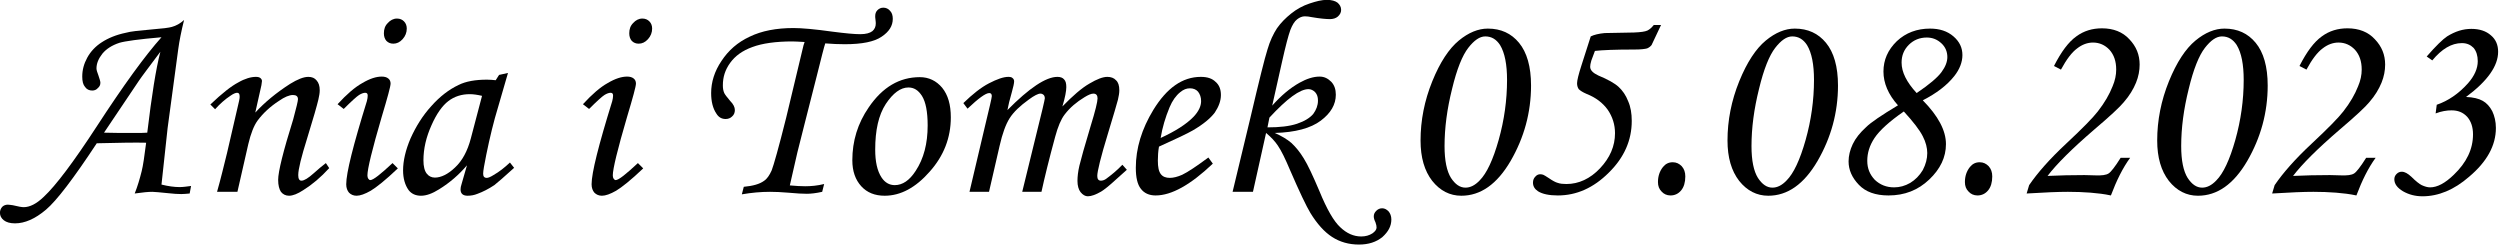
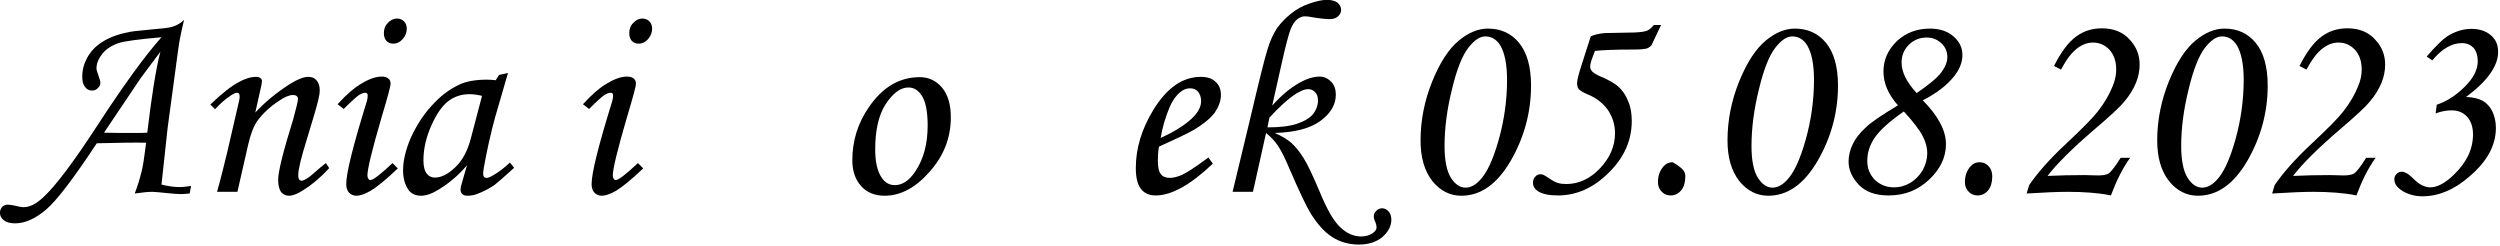
<svg xmlns="http://www.w3.org/2000/svg" width="100%" height="100%" viewBox="0 0 448 44" version="1.1" xml:space="preserve" style="fill-rule:evenodd;clip-rule:evenodd;stroke-linejoin:round;stroke-miterlimit:2;">
  <g transform="matrix(1,0,0,1,-402.59,-420.52)">
    <g transform="matrix(1,0,0,1,99.037,4.717)">
      <g transform="matrix(50,0,0,50,306.092,450.178)">
        <path d="M0.634,-0.021L0.629,0.006C0.618,0.007 0.607,0.008 0.599,0.008C0.586,0.008 0.571,0.007 0.553,0.005C0.522,0.002 0.503,-0 0.495,-0C0.481,-0 0.46,0.002 0.432,0.006C0.442,-0.019 0.45,-0.046 0.457,-0.074C0.462,-0.094 0.467,-0.128 0.473,-0.176C0.435,-0.177 0.376,-0.176 0.296,-0.174C0.213,-0.048 0.152,0.032 0.114,0.064C0.075,0.097 0.038,0.113 0.003,0.113C-0.015,0.113 -0.028,0.109 -0.037,0.102C-0.046,0.095 -0.051,0.086 -0.051,0.075C-0.051,0.067 -0.048,0.06 -0.043,0.054C-0.038,0.049 -0.031,0.046 -0.023,0.046C-0.019,0.046 -0.013,0.047 -0.005,0.048C0.015,0.053 0.028,0.055 0.034,0.055C0.056,0.055 0.08,0.043 0.106,0.018C0.149,-0.022 0.213,-0.107 0.297,-0.236C0.392,-0.382 0.469,-0.488 0.528,-0.554C0.447,-0.547 0.397,-0.54 0.377,-0.534C0.35,-0.525 0.33,-0.512 0.316,-0.495C0.302,-0.477 0.295,-0.46 0.295,-0.442C0.295,-0.436 0.298,-0.428 0.302,-0.417C0.306,-0.405 0.309,-0.396 0.309,-0.391C0.309,-0.383 0.306,-0.377 0.3,-0.372C0.295,-0.366 0.288,-0.363 0.28,-0.363C0.269,-0.363 0.26,-0.367 0.254,-0.376C0.247,-0.384 0.244,-0.396 0.244,-0.413C0.244,-0.437 0.25,-0.459 0.262,-0.481C0.274,-0.503 0.292,-0.522 0.314,-0.536C0.337,-0.551 0.366,-0.563 0.4,-0.57C0.417,-0.575 0.448,-0.578 0.493,-0.582C0.531,-0.585 0.555,-0.588 0.565,-0.591C0.58,-0.595 0.595,-0.603 0.609,-0.616C0.599,-0.576 0.592,-0.541 0.588,-0.511L0.55,-0.229L0.528,-0.026C0.552,-0.02 0.574,-0.017 0.593,-0.017C0.605,-0.017 0.619,-0.019 0.634,-0.021ZM0.477,-0.212C0.493,-0.345 0.508,-0.441 0.524,-0.502C0.483,-0.447 0.457,-0.413 0.447,-0.398L0.322,-0.212C0.349,-0.211 0.387,-0.211 0.438,-0.211C0.45,-0.211 0.463,-0.211 0.477,-0.212Z" style="fill-rule:nonzero;" />
      </g>
      <g transform="matrix(50,0,0,50,337.098,450.178)">
        <path d="M0.1,-0.296L0.083,-0.313C0.125,-0.353 0.158,-0.379 0.183,-0.392C0.207,-0.406 0.229,-0.412 0.246,-0.412C0.253,-0.412 0.258,-0.411 0.262,-0.408C0.266,-0.405 0.268,-0.401 0.268,-0.397C0.268,-0.395 0.267,-0.389 0.266,-0.382L0.244,-0.284C0.277,-0.32 0.319,-0.355 0.369,-0.387C0.395,-0.403 0.417,-0.412 0.434,-0.412C0.447,-0.412 0.457,-0.408 0.464,-0.399C0.471,-0.391 0.475,-0.38 0.475,-0.364C0.475,-0.354 0.473,-0.343 0.47,-0.33C0.465,-0.309 0.452,-0.263 0.43,-0.192C0.409,-0.125 0.398,-0.081 0.398,-0.06C0.398,-0.053 0.399,-0.048 0.401,-0.045C0.403,-0.041 0.406,-0.04 0.41,-0.04C0.419,-0.04 0.434,-0.049 0.454,-0.067C0.468,-0.08 0.483,-0.092 0.497,-0.103L0.509,-0.085C0.479,-0.052 0.448,-0.026 0.416,-0.006C0.396,0.007 0.379,0.014 0.365,0.014C0.353,0.014 0.343,0.009 0.336,0C0.33,-0.009 0.326,-0.023 0.326,-0.043C0.326,-0.072 0.344,-0.145 0.38,-0.26C0.391,-0.301 0.397,-0.325 0.397,-0.332C0.397,-0.342 0.391,-0.347 0.379,-0.347C0.366,-0.347 0.349,-0.34 0.329,-0.326C0.298,-0.306 0.272,-0.282 0.252,-0.255C0.239,-0.237 0.228,-0.209 0.219,-0.171L0.18,-0L0.107,-0C0.121,-0.049 0.132,-0.096 0.143,-0.14L0.186,-0.326C0.188,-0.334 0.188,-0.339 0.188,-0.342C0.188,-0.351 0.185,-0.355 0.179,-0.355C0.174,-0.355 0.166,-0.352 0.156,-0.345C0.136,-0.332 0.117,-0.315 0.1,-0.296Z" style="fill-rule:nonzero;" />
      </g>
      <g transform="matrix(50,0,0,50,360.096,450.178)">
        <path d="M0.292,-0.621C0.303,-0.621 0.311,-0.617 0.317,-0.611C0.324,-0.604 0.327,-0.595 0.327,-0.585C0.327,-0.571 0.322,-0.558 0.312,-0.547C0.302,-0.536 0.291,-0.531 0.279,-0.531C0.269,-0.531 0.261,-0.534 0.254,-0.541C0.248,-0.548 0.245,-0.557 0.245,-0.568C0.245,-0.583 0.249,-0.595 0.259,-0.605C0.268,-0.615 0.279,-0.621 0.292,-0.621ZM0.101,-0.297L0.079,-0.314C0.112,-0.35 0.141,-0.375 0.168,-0.39C0.195,-0.406 0.218,-0.413 0.237,-0.413C0.247,-0.413 0.255,-0.411 0.261,-0.406C0.266,-0.402 0.269,-0.396 0.269,-0.388C0.269,-0.378 0.258,-0.338 0.237,-0.268C0.203,-0.152 0.186,-0.082 0.186,-0.059C0.186,-0.054 0.187,-0.05 0.189,-0.047C0.191,-0.044 0.194,-0.042 0.196,-0.042C0.207,-0.042 0.233,-0.063 0.276,-0.103L0.295,-0.084C0.251,-0.042 0.218,-0.016 0.198,-0.004C0.177,0.008 0.16,0.014 0.147,0.014C0.136,0.014 0.127,0.01 0.12,0.003C0.114,-0.004 0.11,-0.014 0.11,-0.027C0.11,-0.068 0.135,-0.167 0.184,-0.325C0.186,-0.333 0.187,-0.339 0.187,-0.345C0.187,-0.352 0.184,-0.355 0.178,-0.355C0.172,-0.355 0.164,-0.352 0.156,-0.347C0.148,-0.342 0.129,-0.325 0.101,-0.297Z" style="fill-rule:nonzero;" />
      </g>
      <g transform="matrix(50,0,0,50,372.084,450.178)">
        <path d="M0.418,-0.419L0.45,-0.426L0.414,-0.302C0.399,-0.253 0.385,-0.196 0.372,-0.132C0.365,-0.097 0.361,-0.075 0.361,-0.065C0.361,-0.055 0.365,-0.05 0.374,-0.05C0.379,-0.05 0.387,-0.053 0.398,-0.06C0.419,-0.072 0.438,-0.087 0.457,-0.105L0.472,-0.086C0.435,-0.052 0.411,-0.032 0.401,-0.024C0.38,-0.01 0.36,0 0.341,0.007C0.329,0.012 0.317,0.014 0.305,0.014C0.297,0.014 0.29,0.012 0.286,0.008C0.282,0.004 0.28,-0.001 0.28,-0.009C0.28,-0.014 0.281,-0.02 0.284,-0.029L0.303,-0.095C0.275,-0.062 0.242,-0.033 0.203,-0.009C0.179,0.006 0.158,0.014 0.138,0.014C0.119,0.014 0.104,0.007 0.094,-0.006C0.081,-0.024 0.074,-0.048 0.074,-0.077C0.074,-0.111 0.083,-0.15 0.101,-0.192C0.12,-0.234 0.144,-0.273 0.175,-0.307C0.206,-0.342 0.239,-0.367 0.273,-0.383C0.299,-0.396 0.333,-0.402 0.375,-0.402C0.385,-0.402 0.396,-0.401 0.406,-0.4L0.418,-0.419ZM0.357,-0.344C0.34,-0.348 0.325,-0.35 0.313,-0.35C0.284,-0.35 0.258,-0.342 0.236,-0.325C0.215,-0.309 0.194,-0.28 0.176,-0.239C0.157,-0.197 0.147,-0.155 0.147,-0.113C0.147,-0.091 0.151,-0.075 0.159,-0.065C0.166,-0.056 0.176,-0.051 0.188,-0.051C0.21,-0.051 0.235,-0.063 0.26,-0.087C0.286,-0.111 0.305,-0.146 0.317,-0.192L0.357,-0.344Z" style="fill-rule:nonzero;" />
      </g>
      <g transform="matrix(50,0,0,50,404.066,450.178)">
        <path d="M0.292,-0.621C0.303,-0.621 0.311,-0.617 0.317,-0.611C0.324,-0.604 0.327,-0.595 0.327,-0.585C0.327,-0.571 0.322,-0.558 0.312,-0.547C0.302,-0.536 0.291,-0.531 0.279,-0.531C0.269,-0.531 0.261,-0.534 0.254,-0.541C0.248,-0.548 0.245,-0.557 0.245,-0.568C0.245,-0.583 0.249,-0.595 0.259,-0.605C0.268,-0.615 0.279,-0.621 0.292,-0.621ZM0.101,-0.297L0.079,-0.314C0.112,-0.35 0.141,-0.375 0.168,-0.39C0.195,-0.406 0.218,-0.413 0.237,-0.413C0.247,-0.413 0.255,-0.411 0.261,-0.406C0.266,-0.402 0.269,-0.396 0.269,-0.388C0.269,-0.378 0.258,-0.338 0.237,-0.268C0.203,-0.152 0.186,-0.082 0.186,-0.059C0.186,-0.054 0.187,-0.05 0.189,-0.047C0.191,-0.044 0.194,-0.042 0.196,-0.042C0.207,-0.042 0.233,-0.063 0.276,-0.103L0.295,-0.084C0.251,-0.042 0.218,-0.016 0.198,-0.004C0.177,0.008 0.16,0.014 0.147,0.014C0.136,0.014 0.127,0.01 0.12,0.003C0.114,-0.004 0.11,-0.014 0.11,-0.027C0.11,-0.068 0.135,-0.167 0.184,-0.325C0.186,-0.333 0.187,-0.339 0.187,-0.345C0.187,-0.352 0.184,-0.355 0.178,-0.355C0.172,-0.355 0.164,-0.352 0.156,-0.347C0.148,-0.342 0.129,-0.325 0.101,-0.297Z" style="fill-rule:nonzero;" />
      </g>
      <g transform="matrix(50,0,0,50,427.04,450.178)">
-         <path d="M0.484,-0.028L0.477,-0C0.455,0.005 0.436,0.007 0.422,0.007C0.408,0.007 0.386,0.006 0.354,0.003C0.33,0.001 0.309,-0 0.29,-0C0.257,-0 0.224,0.003 0.189,0.009L0.196,-0.018C0.229,-0.021 0.253,-0.028 0.268,-0.039C0.279,-0.046 0.288,-0.059 0.296,-0.077C0.303,-0.095 0.321,-0.158 0.348,-0.266L0.41,-0.525L0.414,-0.537C0.394,-0.538 0.38,-0.539 0.37,-0.539C0.31,-0.539 0.262,-0.532 0.227,-0.519C0.191,-0.506 0.165,-0.487 0.147,-0.462C0.129,-0.437 0.121,-0.411 0.121,-0.382C0.121,-0.372 0.122,-0.363 0.126,-0.354C0.129,-0.348 0.136,-0.339 0.147,-0.326C0.159,-0.314 0.164,-0.303 0.164,-0.293C0.164,-0.284 0.161,-0.276 0.154,-0.27C0.148,-0.264 0.14,-0.261 0.131,-0.261C0.117,-0.261 0.106,-0.267 0.098,-0.28C0.085,-0.299 0.079,-0.324 0.079,-0.354C0.079,-0.393 0.091,-0.432 0.116,-0.469C0.141,-0.507 0.174,-0.536 0.217,-0.556C0.26,-0.577 0.313,-0.587 0.374,-0.587C0.403,-0.587 0.45,-0.583 0.514,-0.574C0.56,-0.568 0.593,-0.565 0.613,-0.565C0.634,-0.565 0.648,-0.569 0.657,-0.576C0.665,-0.583 0.669,-0.592 0.669,-0.603C0.669,-0.605 0.669,-0.61 0.668,-0.617C0.667,-0.623 0.667,-0.627 0.667,-0.629C0.667,-0.638 0.669,-0.645 0.675,-0.651C0.681,-0.657 0.688,-0.66 0.696,-0.66C0.706,-0.66 0.714,-0.656 0.72,-0.649C0.727,-0.642 0.73,-0.632 0.73,-0.62C0.73,-0.595 0.717,-0.574 0.69,-0.556C0.664,-0.538 0.62,-0.529 0.558,-0.529C0.536,-0.529 0.513,-0.53 0.488,-0.532C0.484,-0.521 0.474,-0.481 0.457,-0.413L0.414,-0.244L0.388,-0.141L0.361,-0.023C0.383,-0.021 0.401,-0.02 0.416,-0.02C0.437,-0.02 0.46,-0.022 0.484,-0.028Z" style="fill-rule:nonzero;" />
-       </g>
+         </g>
      <g transform="matrix(50,0,0,50,452.04,450.178)">
        <path d="M0.327,-0.411C0.359,-0.411 0.386,-0.398 0.407,-0.373C0.428,-0.347 0.438,-0.312 0.438,-0.267C0.438,-0.194 0.413,-0.129 0.362,-0.072C0.312,-0.015 0.258,0.014 0.201,0.014C0.166,0.014 0.138,0.003 0.117,-0.02C0.096,-0.043 0.085,-0.074 0.085,-0.113C0.085,-0.182 0.104,-0.245 0.144,-0.303C0.193,-0.375 0.254,-0.411 0.327,-0.411ZM0.286,-0.374C0.258,-0.374 0.231,-0.354 0.205,-0.315C0.179,-0.275 0.167,-0.221 0.167,-0.151C0.167,-0.109 0.174,-0.075 0.19,-0.051C0.202,-0.033 0.218,-0.024 0.237,-0.024C0.265,-0.024 0.29,-0.041 0.312,-0.075C0.341,-0.119 0.355,-0.173 0.355,-0.238C0.355,-0.287 0.348,-0.322 0.335,-0.343C0.322,-0.364 0.306,-0.374 0.286,-0.374Z" style="fill-rule:nonzero;" />
      </g>
      <g transform="matrix(50,0,0,50,472.035,450.178)">
-         <path d="M0.098,-0.298L0.083,-0.318C0.116,-0.35 0.146,-0.374 0.175,-0.389C0.204,-0.404 0.227,-0.412 0.244,-0.412C0.251,-0.412 0.256,-0.411 0.259,-0.408C0.263,-0.405 0.265,-0.401 0.265,-0.396C0.265,-0.389 0.262,-0.376 0.257,-0.358C0.249,-0.331 0.244,-0.309 0.241,-0.293C0.319,-0.372 0.379,-0.412 0.42,-0.412C0.431,-0.412 0.439,-0.409 0.444,-0.403C0.45,-0.397 0.452,-0.388 0.452,-0.375C0.452,-0.362 0.448,-0.339 0.438,-0.306C0.475,-0.344 0.507,-0.372 0.535,-0.388C0.562,-0.404 0.583,-0.412 0.599,-0.412C0.612,-0.412 0.623,-0.408 0.63,-0.4C0.638,-0.393 0.642,-0.381 0.642,-0.364C0.642,-0.354 0.64,-0.343 0.637,-0.33C0.633,-0.316 0.622,-0.276 0.601,-0.208C0.575,-0.123 0.563,-0.073 0.563,-0.057C0.563,-0.046 0.567,-0.04 0.576,-0.04C0.582,-0.04 0.588,-0.042 0.594,-0.046C0.613,-0.06 0.633,-0.076 0.653,-0.097L0.669,-0.079C0.663,-0.074 0.65,-0.062 0.631,-0.045C0.605,-0.021 0.587,-0.007 0.577,-0.001C0.558,0.01 0.542,0.016 0.529,0.016C0.52,0.016 0.511,0.011 0.503,0.001C0.496,-0.008 0.492,-0.022 0.492,-0.039C0.492,-0.054 0.494,-0.073 0.499,-0.094C0.504,-0.115 0.517,-0.162 0.539,-0.235C0.556,-0.29 0.564,-0.323 0.564,-0.335C0.564,-0.346 0.559,-0.352 0.549,-0.352C0.541,-0.352 0.53,-0.347 0.517,-0.339C0.489,-0.322 0.465,-0.302 0.446,-0.277C0.433,-0.26 0.422,-0.234 0.412,-0.197C0.39,-0.116 0.374,-0.051 0.363,-0L0.294,-0L0.367,-0.298C0.372,-0.32 0.375,-0.332 0.375,-0.335C0.375,-0.341 0.373,-0.345 0.371,-0.347C0.368,-0.35 0.364,-0.352 0.359,-0.352C0.351,-0.352 0.337,-0.345 0.318,-0.331C0.286,-0.308 0.263,-0.286 0.249,-0.264C0.235,-0.242 0.223,-0.209 0.213,-0.165L0.175,-0L0.105,-0L0.16,-0.233C0.176,-0.3 0.185,-0.337 0.185,-0.343C0.185,-0.35 0.182,-0.354 0.176,-0.354C0.163,-0.354 0.137,-0.335 0.098,-0.298Z" style="fill-rule:nonzero;" />
-       </g>
+         </g>
      <g transform="matrix(50,0,0,50,503.041,450.178)">
        <path d="M0.341,-0.123L0.357,-0.101C0.277,-0.025 0.209,0.013 0.152,0.013C0.129,0.013 0.111,0.005 0.099,-0.011C0.087,-0.026 0.081,-0.051 0.081,-0.086C0.081,-0.156 0.102,-0.225 0.144,-0.294C0.192,-0.372 0.248,-0.412 0.314,-0.412C0.338,-0.412 0.355,-0.406 0.367,-0.394C0.38,-0.383 0.386,-0.367 0.386,-0.347C0.386,-0.326 0.378,-0.305 0.364,-0.284C0.349,-0.264 0.323,-0.242 0.285,-0.22C0.266,-0.209 0.226,-0.19 0.164,-0.162C0.161,-0.145 0.16,-0.128 0.16,-0.112C0.16,-0.089 0.163,-0.073 0.171,-0.063C0.178,-0.054 0.189,-0.05 0.203,-0.05C0.216,-0.05 0.231,-0.054 0.247,-0.061C0.268,-0.071 0.299,-0.092 0.341,-0.123ZM0.17,-0.193C0.222,-0.217 0.262,-0.242 0.288,-0.269C0.306,-0.288 0.315,-0.307 0.315,-0.325C0.315,-0.339 0.311,-0.35 0.304,-0.359C0.297,-0.367 0.287,-0.371 0.275,-0.371C0.263,-0.371 0.252,-0.367 0.24,-0.357C0.225,-0.345 0.212,-0.327 0.202,-0.303C0.187,-0.267 0.176,-0.23 0.17,-0.193Z" style="fill-rule:nonzero;" />
      </g>
      <g transform="matrix(50,0,0,50,520.033,450.178)">
        <path d="M0.161,-0L0.088,-0L0.152,-0.266C0.183,-0.398 0.203,-0.479 0.213,-0.51C0.222,-0.541 0.234,-0.566 0.247,-0.586C0.261,-0.606 0.278,-0.623 0.298,-0.639C0.318,-0.655 0.34,-0.667 0.364,-0.675C0.388,-0.683 0.408,-0.688 0.426,-0.688C0.443,-0.688 0.456,-0.684 0.464,-0.678C0.472,-0.671 0.477,-0.663 0.477,-0.652C0.477,-0.643 0.473,-0.635 0.465,-0.628C0.458,-0.622 0.448,-0.619 0.437,-0.619C0.423,-0.619 0.401,-0.621 0.372,-0.626C0.363,-0.628 0.354,-0.629 0.347,-0.629C0.337,-0.629 0.328,-0.625 0.319,-0.618C0.31,-0.611 0.302,-0.598 0.295,-0.58C0.288,-0.561 0.278,-0.523 0.265,-0.465L0.23,-0.309C0.262,-0.345 0.294,-0.372 0.328,-0.391C0.353,-0.405 0.377,-0.413 0.4,-0.413C0.417,-0.413 0.43,-0.406 0.442,-0.394C0.453,-0.382 0.458,-0.367 0.458,-0.348C0.458,-0.313 0.44,-0.282 0.404,-0.255C0.368,-0.228 0.313,-0.213 0.239,-0.211C0.264,-0.2 0.284,-0.188 0.299,-0.175C0.314,-0.161 0.329,-0.143 0.343,-0.12C0.358,-0.096 0.376,-0.057 0.399,-0.003C0.426,0.063 0.451,0.106 0.474,0.127C0.497,0.149 0.522,0.16 0.549,0.16C0.565,0.16 0.578,0.156 0.589,0.149C0.599,0.142 0.604,0.135 0.604,0.128C0.604,0.123 0.603,0.117 0.6,0.109C0.596,0.101 0.594,0.094 0.594,0.088C0.594,0.08 0.597,0.074 0.603,0.068C0.609,0.062 0.616,0.059 0.624,0.059C0.633,0.059 0.64,0.063 0.647,0.07C0.653,0.077 0.657,0.087 0.657,0.099C0.657,0.123 0.646,0.143 0.625,0.162C0.603,0.18 0.575,0.189 0.541,0.189C0.505,0.189 0.473,0.18 0.445,0.162C0.417,0.144 0.391,0.115 0.367,0.076C0.353,0.053 0.328,0.001 0.293,-0.08C0.277,-0.118 0.263,-0.147 0.25,-0.166C0.24,-0.181 0.226,-0.196 0.208,-0.211L0.161,-0ZM0.213,-0.231C0.257,-0.231 0.292,-0.235 0.319,-0.244C0.346,-0.253 0.365,-0.265 0.377,-0.279C0.388,-0.294 0.394,-0.31 0.394,-0.327C0.394,-0.34 0.391,-0.349 0.384,-0.357C0.377,-0.364 0.369,-0.368 0.36,-0.368C0.329,-0.368 0.283,-0.334 0.22,-0.266L0.213,-0.231Z" style="fill-rule:nonzero;" />
      </g>
      <g transform="matrix(50,0,0,50,553.016,450.178)">
        <path d="M0.343,-0.585C0.39,-0.585 0.427,-0.568 0.455,-0.534C0.483,-0.5 0.498,-0.449 0.498,-0.381C0.498,-0.284 0.473,-0.194 0.425,-0.111C0.376,-0.027 0.317,0.014 0.248,0.014C0.207,0.014 0.172,-0.004 0.144,-0.039C0.116,-0.075 0.102,-0.123 0.102,-0.184C0.102,-0.256 0.116,-0.327 0.144,-0.396C0.172,-0.465 0.204,-0.513 0.239,-0.542C0.274,-0.571 0.309,-0.585 0.343,-0.585ZM0.334,-0.557C0.314,-0.557 0.294,-0.543 0.273,-0.516C0.252,-0.489 0.232,-0.44 0.215,-0.369C0.197,-0.297 0.188,-0.229 0.188,-0.164C0.188,-0.112 0.196,-0.074 0.211,-0.05C0.226,-0.027 0.243,-0.015 0.263,-0.015C0.28,-0.015 0.297,-0.023 0.314,-0.041C0.339,-0.066 0.362,-0.115 0.382,-0.186C0.402,-0.257 0.412,-0.329 0.412,-0.401C0.412,-0.456 0.404,-0.498 0.387,-0.526C0.374,-0.546 0.357,-0.557 0.334,-0.557Z" style="fill-rule:nonzero;" />
      </g>
      <g transform="matrix(50,0,0,50,575.013,450.178)">
        <path d="M0.498,-0.598L0.524,-0.598L0.49,-0.526C0.486,-0.521 0.481,-0.517 0.474,-0.514C0.467,-0.512 0.452,-0.51 0.429,-0.51C0.359,-0.51 0.312,-0.508 0.287,-0.505C0.282,-0.491 0.277,-0.479 0.274,-0.47C0.271,-0.46 0.27,-0.453 0.27,-0.448C0.27,-0.436 0.28,-0.426 0.299,-0.417C0.333,-0.403 0.358,-0.389 0.372,-0.376C0.386,-0.363 0.398,-0.346 0.406,-0.325C0.415,-0.305 0.419,-0.281 0.419,-0.254C0.419,-0.185 0.392,-0.123 0.337,-0.069C0.282,-0.014 0.221,0.013 0.154,0.013C0.123,0.013 0.099,0.008 0.083,-0.002C0.071,-0.01 0.065,-0.02 0.065,-0.033C0.065,-0.042 0.068,-0.049 0.073,-0.054C0.078,-0.06 0.084,-0.063 0.091,-0.063C0.096,-0.063 0.099,-0.062 0.102,-0.061C0.105,-0.06 0.111,-0.056 0.122,-0.049C0.135,-0.04 0.146,-0.034 0.154,-0.032C0.162,-0.029 0.173,-0.028 0.185,-0.028C0.229,-0.028 0.27,-0.047 0.305,-0.084C0.341,-0.122 0.359,-0.164 0.359,-0.21C0.359,-0.241 0.35,-0.269 0.333,-0.294C0.315,-0.319 0.29,-0.338 0.257,-0.351C0.243,-0.357 0.234,-0.363 0.229,-0.368C0.225,-0.374 0.223,-0.381 0.223,-0.389C0.223,-0.399 0.228,-0.42 0.239,-0.454L0.272,-0.557C0.284,-0.563 0.301,-0.567 0.322,-0.569L0.427,-0.571C0.451,-0.572 0.466,-0.574 0.475,-0.578C0.483,-0.582 0.49,-0.588 0.498,-0.598Z" style="fill-rule:nonzero;" />
      </g>
      <g transform="matrix(50,0,0,50,597.01,450.178)">
-         <path d="M0.126,-0.106C0.139,-0.106 0.149,-0.101 0.158,-0.092C0.167,-0.082 0.171,-0.07 0.171,-0.055C0.171,-0.034 0.166,-0.017 0.156,-0.005C0.146,0.007 0.133,0.013 0.118,0.013C0.105,0.013 0.094,0.008 0.086,-0.001C0.077,-0.01 0.073,-0.021 0.073,-0.035C0.073,-0.056 0.079,-0.074 0.091,-0.089C0.1,-0.1 0.111,-0.106 0.126,-0.106Z" style="fill-rule:nonzero;" />
+         <path d="M0.126,-0.106C0.167,-0.082 0.171,-0.07 0.171,-0.055C0.171,-0.034 0.166,-0.017 0.156,-0.005C0.146,0.007 0.133,0.013 0.118,0.013C0.105,0.013 0.094,0.008 0.086,-0.001C0.077,-0.01 0.073,-0.021 0.073,-0.035C0.073,-0.056 0.079,-0.074 0.091,-0.089C0.1,-0.1 0.111,-0.106 0.126,-0.106Z" style="fill-rule:nonzero;" />
      </g>
      <g transform="matrix(50,0,0,50,608.021,450.178)">
        <path d="M0.343,-0.585C0.39,-0.585 0.427,-0.568 0.455,-0.534C0.483,-0.5 0.498,-0.449 0.498,-0.381C0.498,-0.284 0.473,-0.194 0.425,-0.111C0.376,-0.027 0.317,0.014 0.248,0.014C0.207,0.014 0.172,-0.004 0.144,-0.039C0.116,-0.075 0.102,-0.123 0.102,-0.184C0.102,-0.256 0.116,-0.327 0.144,-0.396C0.172,-0.465 0.204,-0.513 0.239,-0.542C0.274,-0.571 0.309,-0.585 0.343,-0.585ZM0.334,-0.557C0.314,-0.557 0.294,-0.543 0.273,-0.516C0.252,-0.489 0.232,-0.44 0.215,-0.369C0.197,-0.297 0.188,-0.229 0.188,-0.164C0.188,-0.112 0.196,-0.074 0.211,-0.05C0.226,-0.027 0.243,-0.015 0.263,-0.015C0.28,-0.015 0.297,-0.023 0.314,-0.041C0.339,-0.066 0.362,-0.115 0.382,-0.186C0.402,-0.257 0.412,-0.329 0.412,-0.401C0.412,-0.456 0.404,-0.498 0.387,-0.526C0.374,-0.546 0.357,-0.557 0.334,-0.557Z" style="fill-rule:nonzero;" />
      </g>
      <g transform="matrix(50,0,0,50,630.018,450.178)">
        <path d="M0.362,-0.328C0.417,-0.272 0.445,-0.22 0.445,-0.171C0.445,-0.124 0.425,-0.082 0.385,-0.044C0.345,-0.006 0.297,0.013 0.239,0.013C0.192,0.013 0.157,0 0.133,-0.025C0.108,-0.051 0.096,-0.079 0.096,-0.109C0.096,-0.129 0.101,-0.15 0.111,-0.171C0.121,-0.192 0.137,-0.212 0.159,-0.232C0.175,-0.248 0.213,-0.274 0.273,-0.31C0.238,-0.349 0.221,-0.39 0.221,-0.431C0.221,-0.473 0.237,-0.509 0.269,-0.54C0.301,-0.57 0.341,-0.585 0.388,-0.585C0.422,-0.585 0.45,-0.576 0.472,-0.557C0.494,-0.538 0.504,-0.516 0.504,-0.49C0.504,-0.465 0.494,-0.439 0.475,-0.415C0.449,-0.382 0.411,-0.353 0.362,-0.328ZM0.34,-0.354C0.386,-0.385 0.415,-0.41 0.429,-0.429C0.443,-0.448 0.45,-0.466 0.45,-0.483C0.45,-0.502 0.443,-0.519 0.429,-0.532C0.414,-0.546 0.397,-0.553 0.376,-0.553C0.351,-0.553 0.329,-0.544 0.312,-0.527C0.294,-0.509 0.286,-0.488 0.286,-0.463C0.286,-0.429 0.304,-0.393 0.34,-0.354ZM0.294,-0.288C0.242,-0.252 0.207,-0.22 0.189,-0.193C0.171,-0.166 0.163,-0.139 0.163,-0.111C0.163,-0.084 0.172,-0.062 0.19,-0.043C0.209,-0.025 0.232,-0.016 0.259,-0.016C0.279,-0.016 0.298,-0.021 0.317,-0.032C0.335,-0.043 0.35,-0.058 0.362,-0.078C0.373,-0.099 0.378,-0.119 0.378,-0.139C0.378,-0.157 0.373,-0.178 0.362,-0.199C0.351,-0.221 0.328,-0.251 0.294,-0.288Z" style="fill-rule:nonzero;" />
      </g>
      <g transform="matrix(50,0,0,50,652.015,450.178)">
        <path d="M0.126,-0.106C0.139,-0.106 0.149,-0.101 0.158,-0.092C0.167,-0.082 0.171,-0.07 0.171,-0.055C0.171,-0.034 0.166,-0.017 0.156,-0.005C0.146,0.007 0.133,0.013 0.118,0.013C0.105,0.013 0.094,0.008 0.086,-0.001C0.077,-0.01 0.073,-0.021 0.073,-0.035C0.073,-0.056 0.079,-0.074 0.091,-0.089C0.1,-0.1 0.111,-0.106 0.126,-0.106Z" style="fill-rule:nonzero;" />
      </g>
      <g transform="matrix(50,0,0,50,663.026,450.178)">
        <path d="M0.197,-0.438L0.172,-0.451C0.198,-0.502 0.224,-0.537 0.252,-0.557C0.279,-0.577 0.31,-0.586 0.344,-0.586C0.385,-0.586 0.418,-0.573 0.442,-0.547C0.467,-0.521 0.479,-0.491 0.479,-0.456C0.479,-0.435 0.475,-0.413 0.466,-0.391C0.457,-0.369 0.443,-0.345 0.422,-0.321C0.409,-0.305 0.374,-0.272 0.315,-0.222C0.236,-0.154 0.181,-0.099 0.149,-0.057C0.192,-0.059 0.236,-0.06 0.281,-0.06C0.295,-0.06 0.308,-0.059 0.319,-0.059C0.343,-0.058 0.359,-0.06 0.368,-0.066C0.376,-0.071 0.391,-0.09 0.411,-0.122L0.445,-0.122C0.418,-0.085 0.396,-0.04 0.376,0.013C0.353,0.008 0.328,0.005 0.303,0.003C0.277,0.001 0.25,-0 0.222,-0C0.188,-0 0.139,0.002 0.074,0.006L0.083,-0.024C0.113,-0.068 0.157,-0.118 0.216,-0.173C0.275,-0.228 0.312,-0.266 0.329,-0.288C0.354,-0.32 0.371,-0.35 0.382,-0.378C0.391,-0.399 0.395,-0.419 0.395,-0.438C0.395,-0.468 0.387,-0.491 0.371,-0.509C0.355,-0.526 0.335,-0.535 0.312,-0.535C0.292,-0.535 0.273,-0.528 0.255,-0.514C0.236,-0.5 0.217,-0.475 0.197,-0.438Z" style="fill-rule:nonzero;" />
      </g>
      <g transform="matrix(50,0,0,50,685.023,450.178)">
        <path d="M0.343,-0.585C0.39,-0.585 0.427,-0.568 0.455,-0.534C0.483,-0.5 0.498,-0.449 0.498,-0.381C0.498,-0.284 0.473,-0.194 0.425,-0.111C0.376,-0.027 0.317,0.014 0.248,0.014C0.207,0.014 0.172,-0.004 0.144,-0.039C0.116,-0.075 0.102,-0.123 0.102,-0.184C0.102,-0.256 0.116,-0.327 0.144,-0.396C0.172,-0.465 0.204,-0.513 0.239,-0.542C0.274,-0.571 0.309,-0.585 0.343,-0.585ZM0.334,-0.557C0.314,-0.557 0.294,-0.543 0.273,-0.516C0.252,-0.489 0.232,-0.44 0.215,-0.369C0.197,-0.297 0.188,-0.229 0.188,-0.164C0.188,-0.112 0.196,-0.074 0.211,-0.05C0.226,-0.027 0.243,-0.015 0.263,-0.015C0.28,-0.015 0.297,-0.023 0.314,-0.041C0.339,-0.066 0.362,-0.115 0.382,-0.186C0.402,-0.257 0.412,-0.329 0.412,-0.401C0.412,-0.456 0.404,-0.498 0.387,-0.526C0.374,-0.546 0.357,-0.557 0.334,-0.557Z" style="fill-rule:nonzero;" />
      </g>
      <g transform="matrix(50,0,0,50,707.02,450.178)">
        <path d="M0.197,-0.438L0.172,-0.451C0.198,-0.502 0.224,-0.537 0.252,-0.557C0.279,-0.577 0.31,-0.586 0.344,-0.586C0.385,-0.586 0.418,-0.573 0.442,-0.547C0.467,-0.521 0.479,-0.491 0.479,-0.456C0.479,-0.435 0.475,-0.413 0.466,-0.391C0.457,-0.369 0.443,-0.345 0.422,-0.321C0.409,-0.305 0.374,-0.272 0.315,-0.222C0.236,-0.154 0.181,-0.099 0.149,-0.057C0.192,-0.059 0.236,-0.06 0.281,-0.06C0.295,-0.06 0.308,-0.059 0.319,-0.059C0.343,-0.058 0.359,-0.06 0.368,-0.066C0.376,-0.071 0.391,-0.09 0.411,-0.122L0.445,-0.122C0.418,-0.085 0.396,-0.04 0.376,0.013C0.353,0.008 0.328,0.005 0.303,0.003C0.277,0.001 0.25,-0 0.222,-0C0.188,-0 0.139,0.002 0.074,0.006L0.083,-0.024C0.113,-0.068 0.157,-0.118 0.216,-0.173C0.275,-0.228 0.312,-0.266 0.329,-0.288C0.354,-0.32 0.371,-0.35 0.382,-0.378C0.391,-0.399 0.395,-0.419 0.395,-0.438C0.395,-0.468 0.387,-0.491 0.371,-0.509C0.355,-0.526 0.335,-0.535 0.312,-0.535C0.292,-0.535 0.273,-0.528 0.255,-0.514C0.236,-0.5 0.217,-0.475 0.197,-0.438Z" style="fill-rule:nonzero;" />
      </g>
      <g transform="matrix(50,0,0,50,729.017,450.178)">
        <path d="M0.208,-0.471L0.188,-0.485C0.221,-0.523 0.246,-0.547 0.261,-0.557C0.29,-0.575 0.318,-0.584 0.348,-0.584C0.378,-0.584 0.401,-0.576 0.418,-0.561C0.436,-0.546 0.444,-0.526 0.444,-0.502C0.444,-0.451 0.406,-0.397 0.329,-0.34C0.355,-0.339 0.375,-0.334 0.389,-0.326C0.403,-0.318 0.414,-0.306 0.423,-0.289C0.431,-0.272 0.436,-0.252 0.436,-0.229C0.436,-0.166 0.404,-0.108 0.34,-0.054C0.286,-0.007 0.23,0.016 0.173,0.016C0.147,0.016 0.124,0.01 0.103,-0.002C0.083,-0.014 0.072,-0.028 0.072,-0.045C0.072,-0.053 0.075,-0.059 0.08,-0.064C0.086,-0.07 0.092,-0.072 0.099,-0.072C0.109,-0.072 0.12,-0.066 0.133,-0.054C0.149,-0.038 0.162,-0.028 0.17,-0.024C0.181,-0.019 0.191,-0.016 0.2,-0.016C0.226,-0.016 0.254,-0.031 0.285,-0.061C0.331,-0.105 0.354,-0.153 0.354,-0.206C0.354,-0.232 0.347,-0.253 0.333,-0.269C0.318,-0.285 0.3,-0.292 0.277,-0.292C0.26,-0.292 0.241,-0.289 0.22,-0.281L0.224,-0.312C0.265,-0.326 0.303,-0.352 0.336,-0.389C0.359,-0.415 0.371,-0.442 0.371,-0.468C0.371,-0.488 0.366,-0.504 0.356,-0.516C0.345,-0.527 0.332,-0.533 0.314,-0.533C0.277,-0.533 0.242,-0.512 0.208,-0.471Z" style="fill-rule:nonzero;" />
      </g>
    </g>
  </g>
</svg>